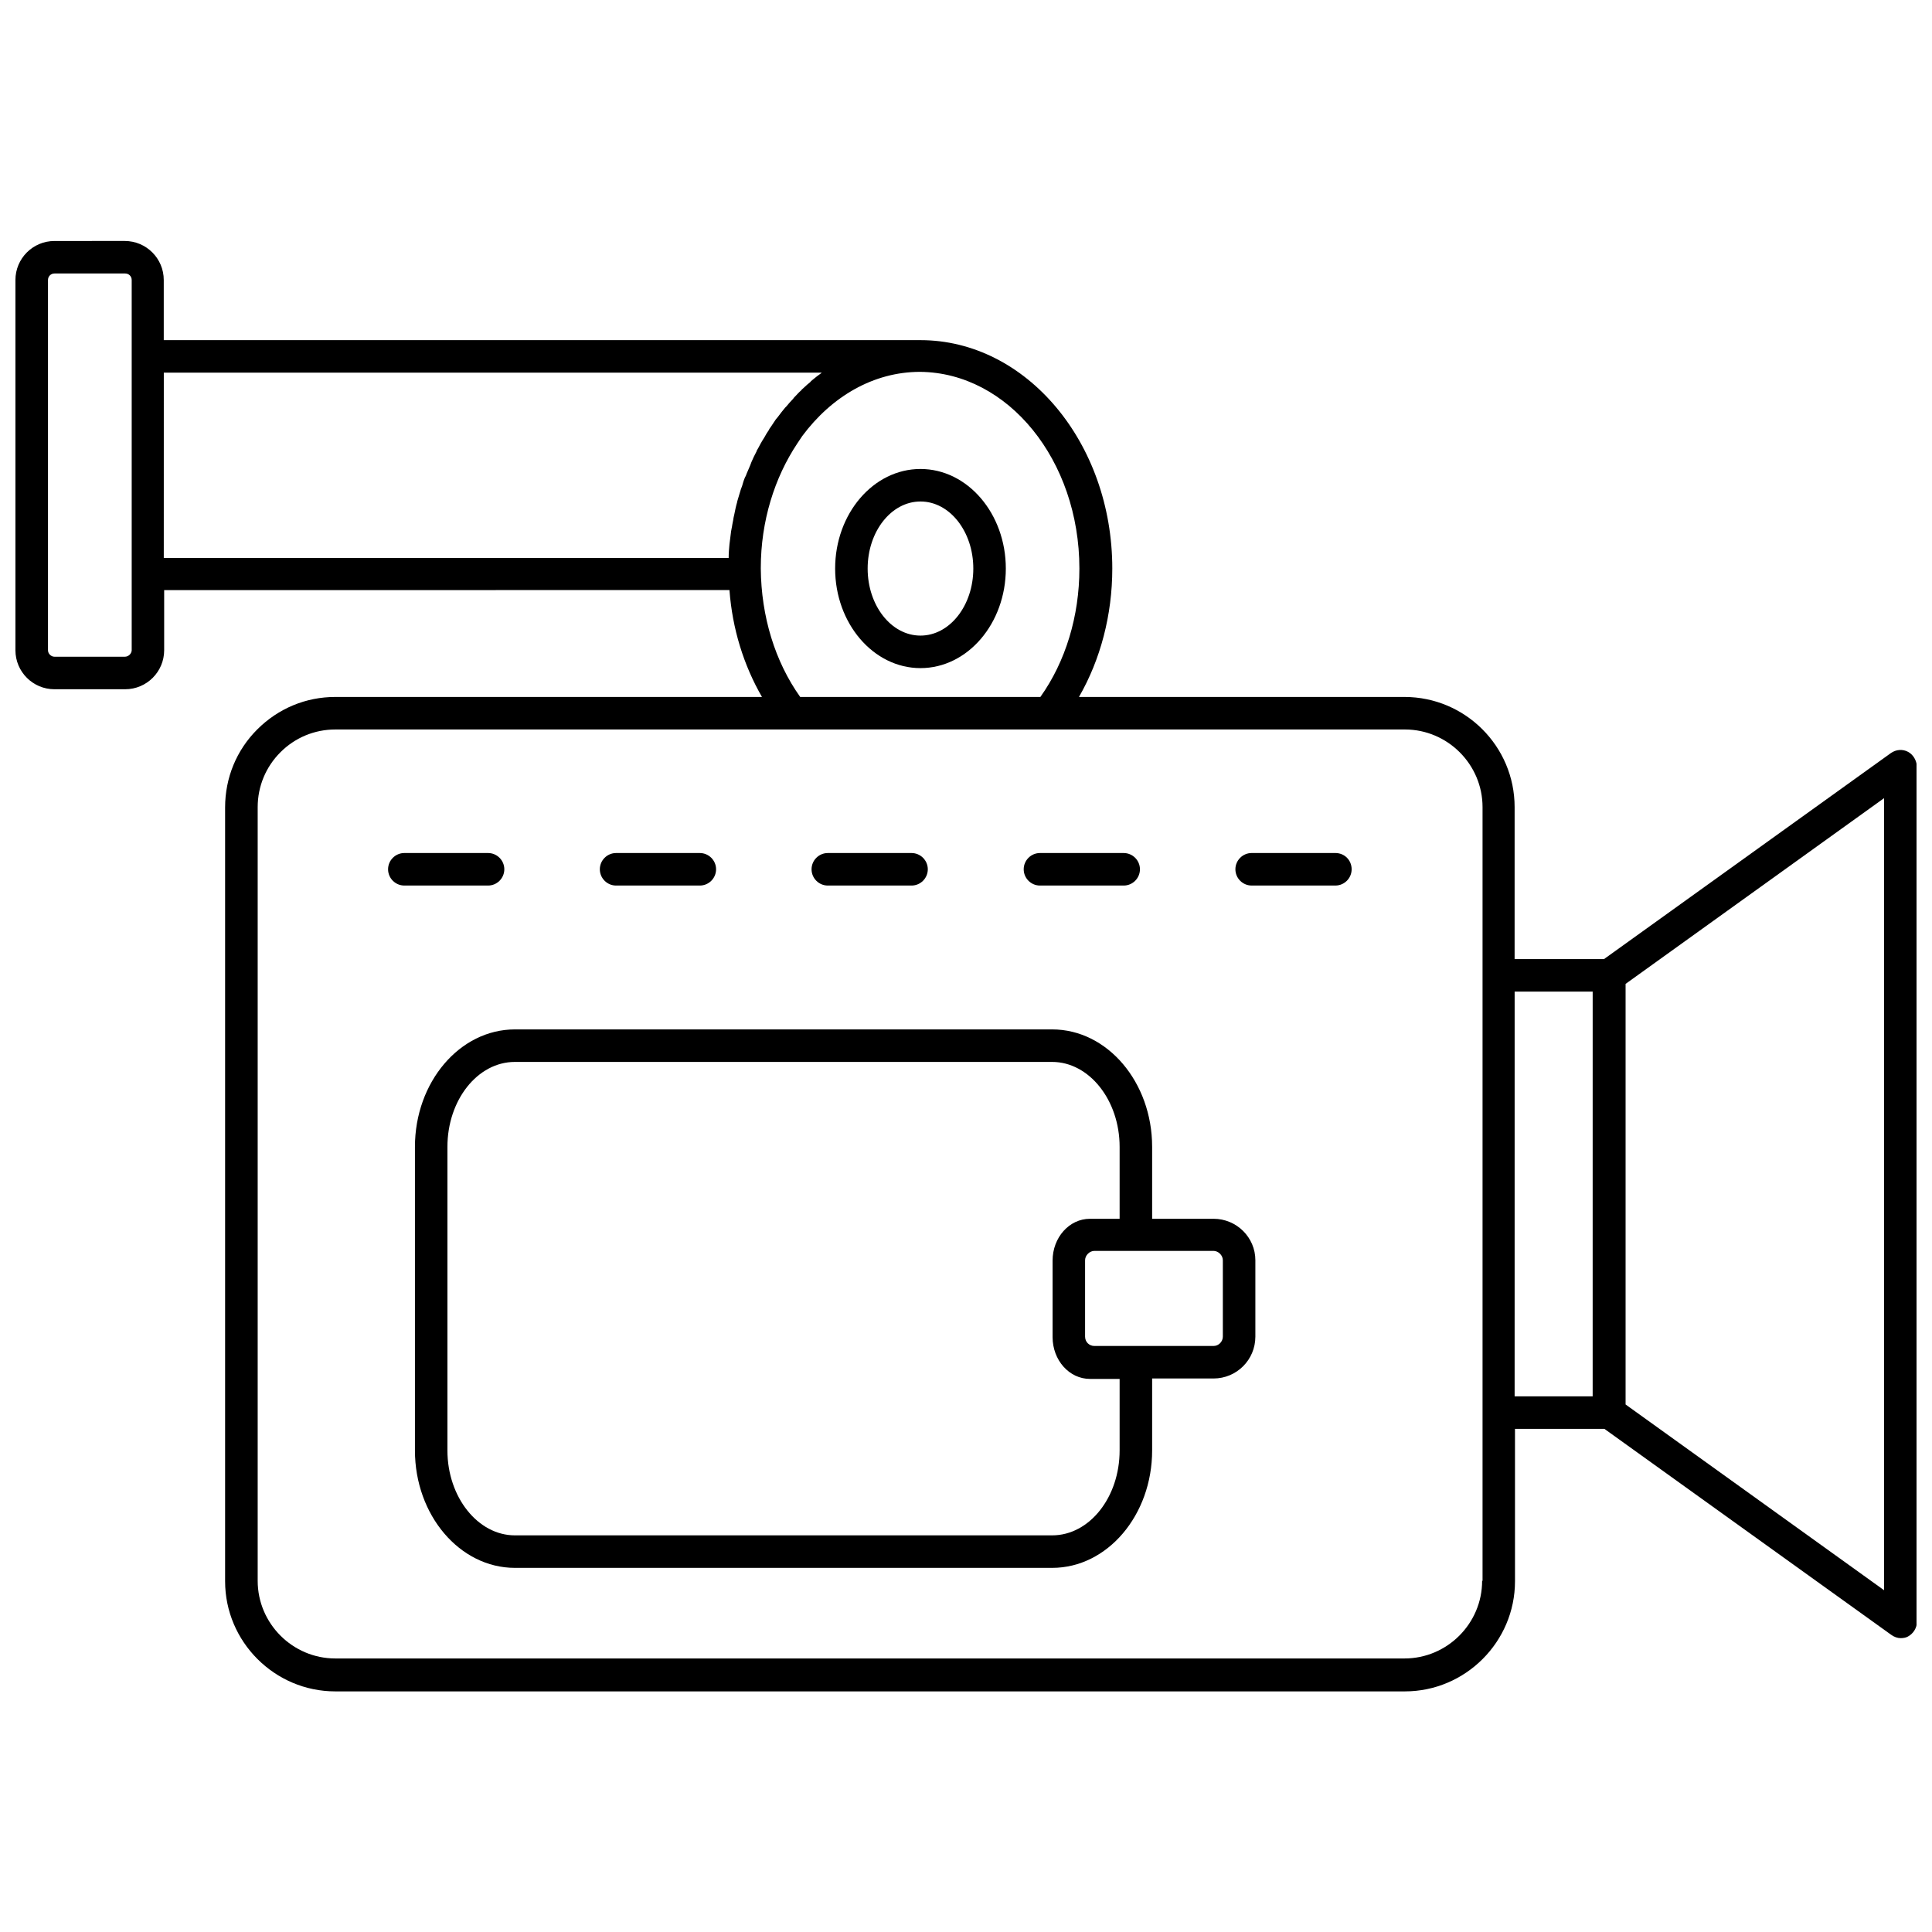
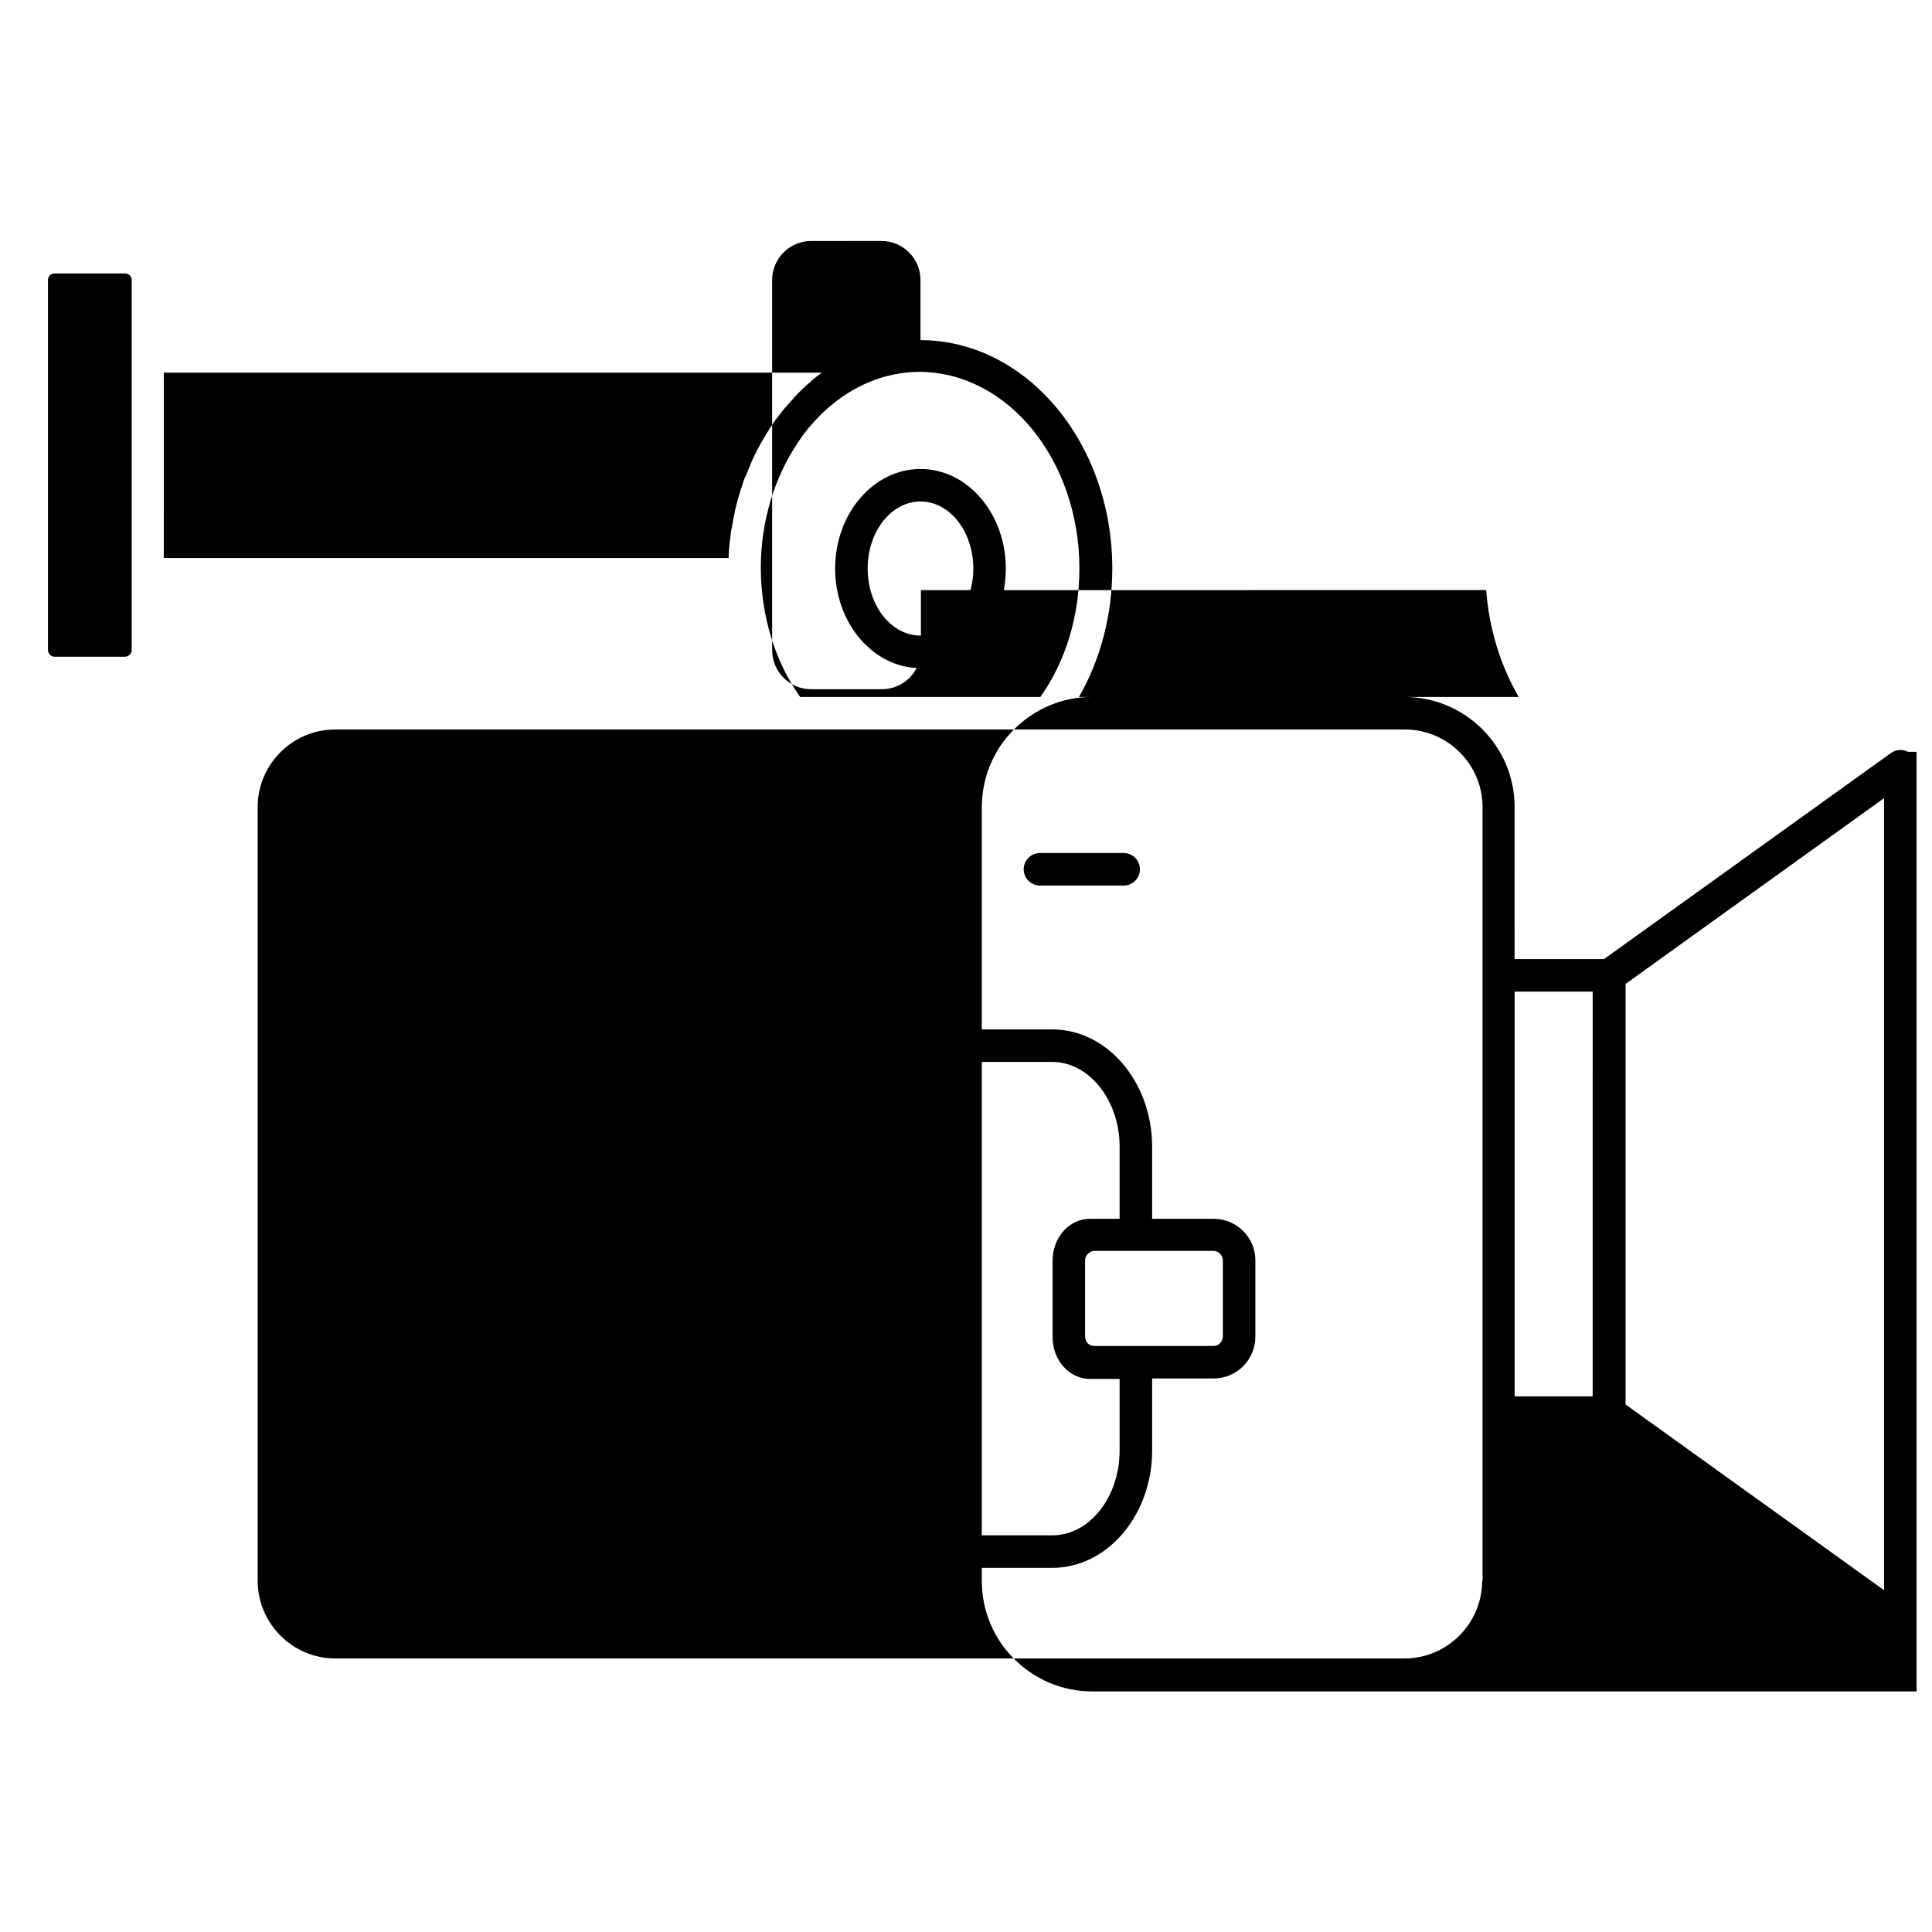
<svg xmlns="http://www.w3.org/2000/svg" width="800px" height="800px" version="1.1" viewBox="144 144 512 512">
  <defs>
    <clipPath id="a">
      <path d="m148.09 207h503.81v386h-503.81z" />
    </clipPath>
  </defs>
  <path d="m365.32 294.67c0 14.539 10.125 26.387 22.617 26.387s22.617-11.848 22.617-26.387-10.125-26.387-22.617-26.387-22.617 11.848-22.617 26.387zm36.617 0c0 9.801-6.246 17.77-14 17.77s-14-7.969-14-17.77 6.246-17.77 14-17.77c7.754-0.004 14 7.969 14 17.77z" />
  <g clip-path="url(#a)">
-     <path d="m649.64 343.24c-1.398-0.754-3.125-0.645-4.523 0.324l-76.035 54.602h-23.695l0.004-40.277c0-16.156-13.141-29.188-29.188-29.188h-86.266c5.707-9.906 8.832-21.754 8.832-34.031 0-33.387-22.832-60.527-50.832-60.527h-200.54v-15.941c0-5.707-4.633-10.34-10.34-10.34l-18.629 0.004c-5.707 0-10.34 4.633-10.34 10.34v98.113c0 5.707 4.633 10.34 10.34 10.34h18.738c5.707 0 10.34-4.633 10.34-10.34v-15.938l149.81-0.004c0.754 10.23 3.769 19.926 8.617 28.324h-113.09c-7.754 0-15.078 3.016-20.68 8.617-5.492 5.492-8.508 12.816-8.508 20.68v205.05c0 16.047 13.141 29.188 29.188 29.188h283.46c16.047 0 29.188-13.141 29.188-29.188l-0.004-40.387h23.695l76.035 54.602c0.754 0.539 1.617 0.863 2.477 0.863 0.645 0 1.398-0.109 1.938-0.43 1.398-0.754 2.371-2.262 2.371-3.879v-226.71c-0.109-1.613-0.969-3.121-2.371-3.875zm-219.59-48.57c0 12.602-3.66 24.664-10.34 34.031h-63.648c-6.676-9.371-10.34-21.324-10.445-34.031v-0.109c0-12.492 3.66-24.016 9.691-33.062 0.43-0.645 0.863-1.293 1.293-1.938 7.754-10.445 18.848-17.016 31.23-17.016 23.371 0.215 42.219 23.477 42.219 52.125zm-252.98 23.367h-18.629c-0.863 0-1.723-0.754-1.723-1.723v-98.113c0-0.969 0.754-1.723 1.723-1.723h18.738c0.969 0 1.723 0.754 1.723 1.723v98.219c-0.105 0.863-0.859 1.617-1.832 1.617zm10.34-75.277h174.36s-0.109 0-0.109 0.109c-0.754 0.539-1.617 1.184-2.371 1.832-0.215 0.215-0.43 0.324-0.539 0.539-0.539 0.43-1.184 0.969-1.723 1.508-0.215 0.215-0.539 0.43-0.754 0.754-0.539 0.43-0.969 0.969-1.508 1.508-0.215 0.215-0.43 0.43-0.645 0.754-0.645 0.645-1.184 1.293-1.723 1.938-0.109 0.109-0.215 0.215-0.324 0.324-0.645 0.754-1.293 1.617-1.938 2.477-0.215 0.215-0.324 0.43-0.539 0.645-0.43 0.645-0.863 1.293-1.293 1.938-0.215 0.324-0.43 0.539-0.539 0.863-0.43 0.645-0.863 1.293-1.184 1.938-0.215 0.324-0.324 0.539-0.539 0.863-0.539 0.863-0.969 1.832-1.508 2.691v0.109c-0.539 0.969-0.969 1.938-1.398 2.906-0.109 0.324-0.215 0.539-0.324 0.863-0.324 0.754-0.645 1.508-0.969 2.262-0.109 0.324-0.215 0.645-0.43 0.969-0.324 0.754-0.539 1.508-0.754 2.262-0.109 0.324-0.215 0.539-0.324 0.863-0.324 1.078-0.645 2.152-0.969 3.231v0.109c-0.324 1.078-0.539 2.152-0.754 3.231-0.109 0.324-0.109 0.645-0.215 0.969-0.109 0.863-0.324 1.617-0.43 2.477-0.109 0.324-0.109 0.754-0.215 1.078-0.109 0.863-0.215 1.723-0.324 2.586 0 0.324-0.109 0.539-0.109 0.863-0.109 1.184-0.215 2.371-0.215 3.555v0.109h-149.7zm349.37 320.18c0 11.309-9.262 20.57-20.57 20.57h-283.35c-11.309 0-20.57-9.262-20.57-20.57v-205.05c0-5.492 2.152-10.66 6.031-14.539 3.879-3.879 9.047-6.031 14.539-6.031h283.46c11.309 0 20.57 9.262 20.57 20.57v205.05zm8.617-156.16h20.68l-0.004 107.27h-20.68zm97.898 158.64-68.496-49.219v-111.46l68.496-49.219z" />
+     <path d="m649.64 343.24c-1.398-0.754-3.125-0.645-4.523 0.324l-76.035 54.602h-23.695l0.004-40.277c0-16.156-13.141-29.188-29.188-29.188h-86.266c5.707-9.906 8.832-21.754 8.832-34.031 0-33.387-22.832-60.527-50.832-60.527v-15.941c0-5.707-4.633-10.34-10.34-10.34l-18.629 0.004c-5.707 0-10.34 4.633-10.34 10.34v98.113c0 5.707 4.633 10.34 10.34 10.34h18.738c5.707 0 10.34-4.633 10.34-10.34v-15.938l149.81-0.004c0.754 10.23 3.769 19.926 8.617 28.324h-113.09c-7.754 0-15.078 3.016-20.68 8.617-5.492 5.492-8.508 12.816-8.508 20.68v205.05c0 16.047 13.141 29.188 29.188 29.188h283.46c16.047 0 29.188-13.141 29.188-29.188l-0.004-40.387h23.695l76.035 54.602c0.754 0.539 1.617 0.863 2.477 0.863 0.645 0 1.398-0.109 1.938-0.43 1.398-0.754 2.371-2.262 2.371-3.879v-226.71c-0.109-1.613-0.969-3.121-2.371-3.875zm-219.59-48.57c0 12.602-3.66 24.664-10.34 34.031h-63.648c-6.676-9.371-10.34-21.324-10.445-34.031v-0.109c0-12.492 3.66-24.016 9.691-33.062 0.43-0.645 0.863-1.293 1.293-1.938 7.754-10.445 18.848-17.016 31.23-17.016 23.371 0.215 42.219 23.477 42.219 52.125zm-252.98 23.367h-18.629c-0.863 0-1.723-0.754-1.723-1.723v-98.113c0-0.969 0.754-1.723 1.723-1.723h18.738c0.969 0 1.723 0.754 1.723 1.723v98.219c-0.105 0.863-0.859 1.617-1.832 1.617zm10.34-75.277h174.36s-0.109 0-0.109 0.109c-0.754 0.539-1.617 1.184-2.371 1.832-0.215 0.215-0.43 0.324-0.539 0.539-0.539 0.43-1.184 0.969-1.723 1.508-0.215 0.215-0.539 0.43-0.754 0.754-0.539 0.43-0.969 0.969-1.508 1.508-0.215 0.215-0.43 0.43-0.645 0.754-0.645 0.645-1.184 1.293-1.723 1.938-0.109 0.109-0.215 0.215-0.324 0.324-0.645 0.754-1.293 1.617-1.938 2.477-0.215 0.215-0.324 0.43-0.539 0.645-0.43 0.645-0.863 1.293-1.293 1.938-0.215 0.324-0.43 0.539-0.539 0.863-0.43 0.645-0.863 1.293-1.184 1.938-0.215 0.324-0.324 0.539-0.539 0.863-0.539 0.863-0.969 1.832-1.508 2.691v0.109c-0.539 0.969-0.969 1.938-1.398 2.906-0.109 0.324-0.215 0.539-0.324 0.863-0.324 0.754-0.645 1.508-0.969 2.262-0.109 0.324-0.215 0.645-0.43 0.969-0.324 0.754-0.539 1.508-0.754 2.262-0.109 0.324-0.215 0.539-0.324 0.863-0.324 1.078-0.645 2.152-0.969 3.231v0.109c-0.324 1.078-0.539 2.152-0.754 3.231-0.109 0.324-0.109 0.645-0.215 0.969-0.109 0.863-0.324 1.617-0.43 2.477-0.109 0.324-0.109 0.754-0.215 1.078-0.109 0.863-0.215 1.723-0.324 2.586 0 0.324-0.109 0.539-0.109 0.863-0.109 1.184-0.215 2.371-0.215 3.555v0.109h-149.7zm349.37 320.18c0 11.309-9.262 20.57-20.57 20.57h-283.35c-11.309 0-20.57-9.262-20.57-20.57v-205.05c0-5.492 2.152-10.66 6.031-14.539 3.879-3.879 9.047-6.031 14.539-6.031h283.46c11.309 0 20.57 9.262 20.57 20.57v205.05zm8.617-156.16h20.68l-0.004 107.27h-20.68zm97.898 158.64-68.496-49.219v-111.46l68.496-49.219z" />
  </g>
  <path d="m465.59 466.99h-16.262v-19.062c0-17.125-11.848-31.125-26.492-31.125h-142.38c-14.648 0-26.492 14-26.492 31.125v80.449c0 17.125 11.848 31.125 26.492 31.125h142.38c14.648 0 26.492-14 26.492-31.125v-19.062h16.262c6.141 0 11.094-4.953 11.094-11.094v-20.246c0.004-6.031-4.949-10.984-11.09-10.984zm-24.879 61.387c0 12.387-7.969 22.508-17.879 22.508h-142.38c-9.801 0-17.879-10.125-17.879-22.508v-80.449c0-12.387 7.969-22.508 17.879-22.508h142.38c9.801 0 17.879 10.125 17.879 22.508v19.062h-7.859c-5.492 0-9.906 4.953-9.906 11.094v20.246c0 6.141 4.414 11.094 9.906 11.094h7.859zm27.355-30.156c0 1.293-1.078 2.477-2.477 2.477h-31.555c-1.398 0-2.477-1.078-2.477-2.477v-20.246c0-1.293 1.184-2.477 2.477-2.477h31.555c1.293 0 2.477 1.184 2.477 2.477z" />
  <path d="m277.65 374.37c0-2.371-1.938-4.309-4.309-4.309h-22.188c-2.371 0-4.309 1.938-4.309 4.309 0 2.371 1.938 4.309 4.309 4.309h22.188c2.371 0 4.309-1.941 4.309-4.309z" />
  <path d="m307.27 378.68h22.188c2.371 0 4.309-1.938 4.309-4.309 0-2.371-1.938-4.309-4.309-4.309h-22.188c-2.371 0-4.309 1.938-4.309 4.309 0.004 2.367 1.941 4.309 4.309 4.309z" />
-   <path d="m363.38 378.68h22.188c2.371 0 4.309-1.938 4.309-4.309 0-2.371-1.938-4.309-4.309-4.309h-22.188c-2.371 0-4.309 1.938-4.309 4.309 0 2.367 1.938 4.309 4.309 4.309z" />
  <path d="m419.6 378.68h22.188c2.371 0 4.309-1.938 4.309-4.309 0-2.371-1.938-4.309-4.309-4.309h-22.188c-2.371 0-4.309 1.938-4.309 4.309 0.004 2.367 1.941 4.309 4.309 4.309z" />
-   <path d="m497.89 370.06h-22.188c-2.371 0-4.309 1.938-4.309 4.309 0 2.371 1.938 4.309 4.309 4.309h22.188c2.371 0 4.309-1.938 4.309-4.309 0-2.371-1.832-4.309-4.309-4.309z" />
</svg>